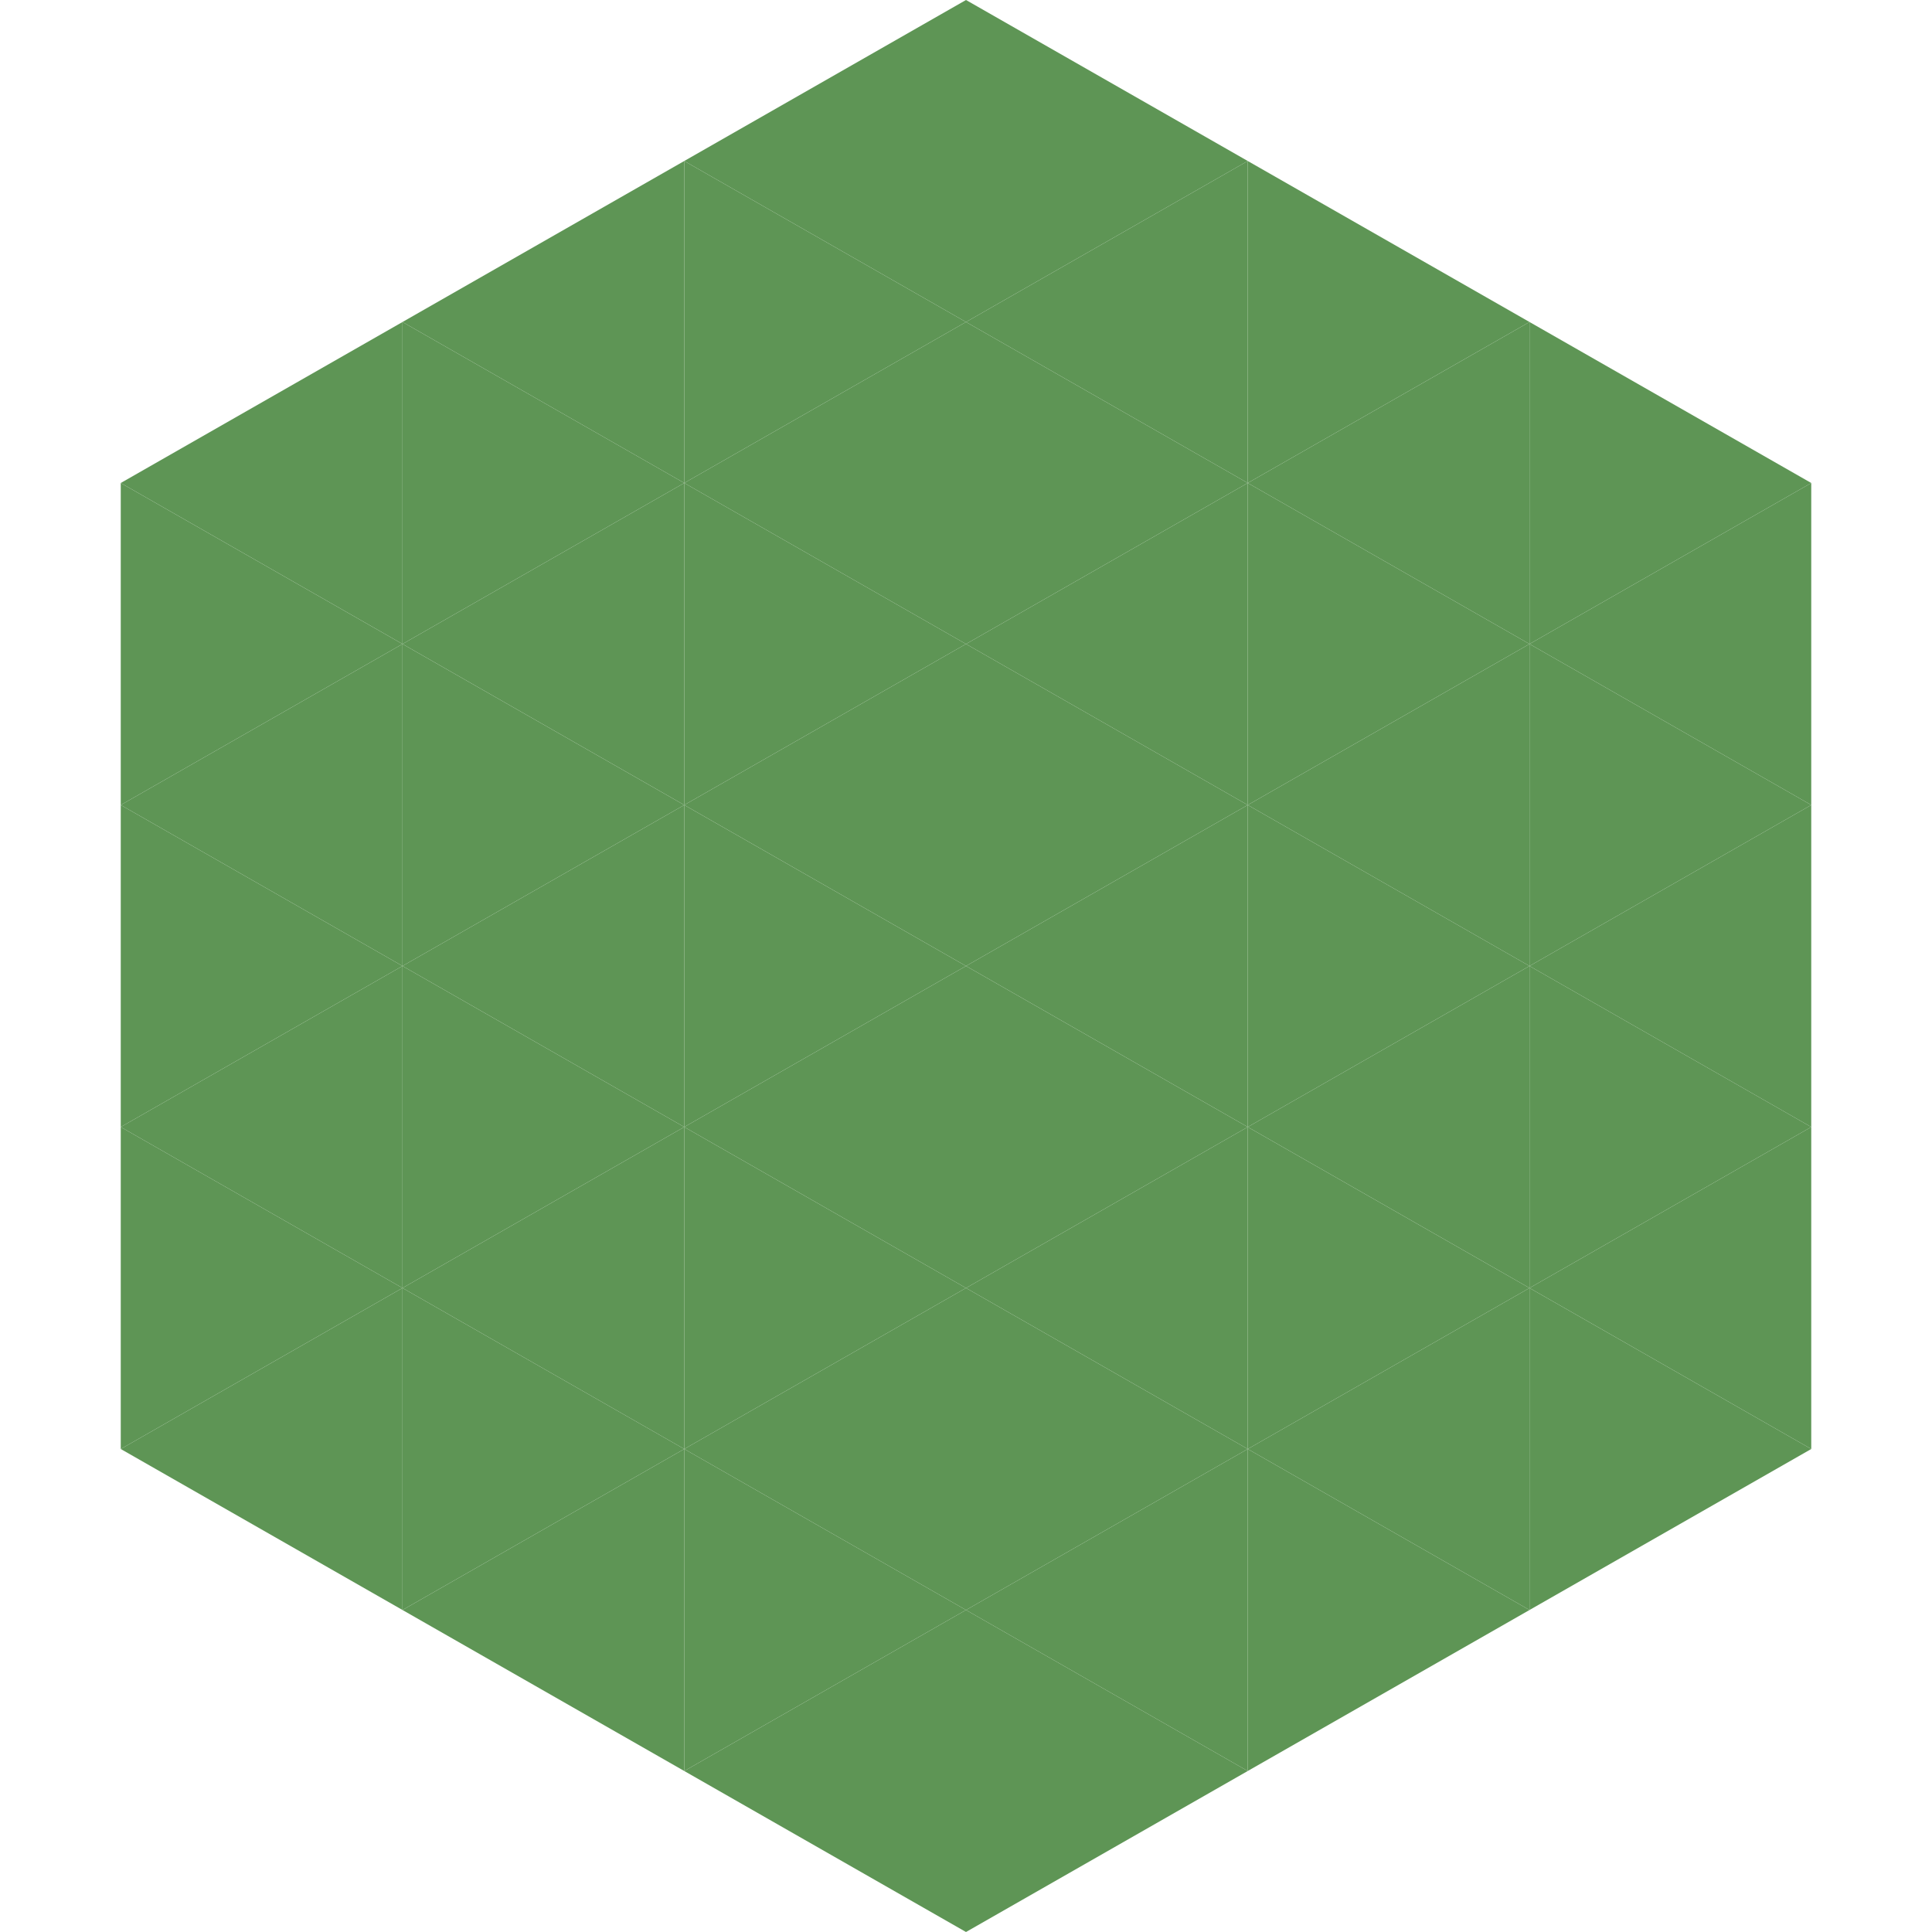
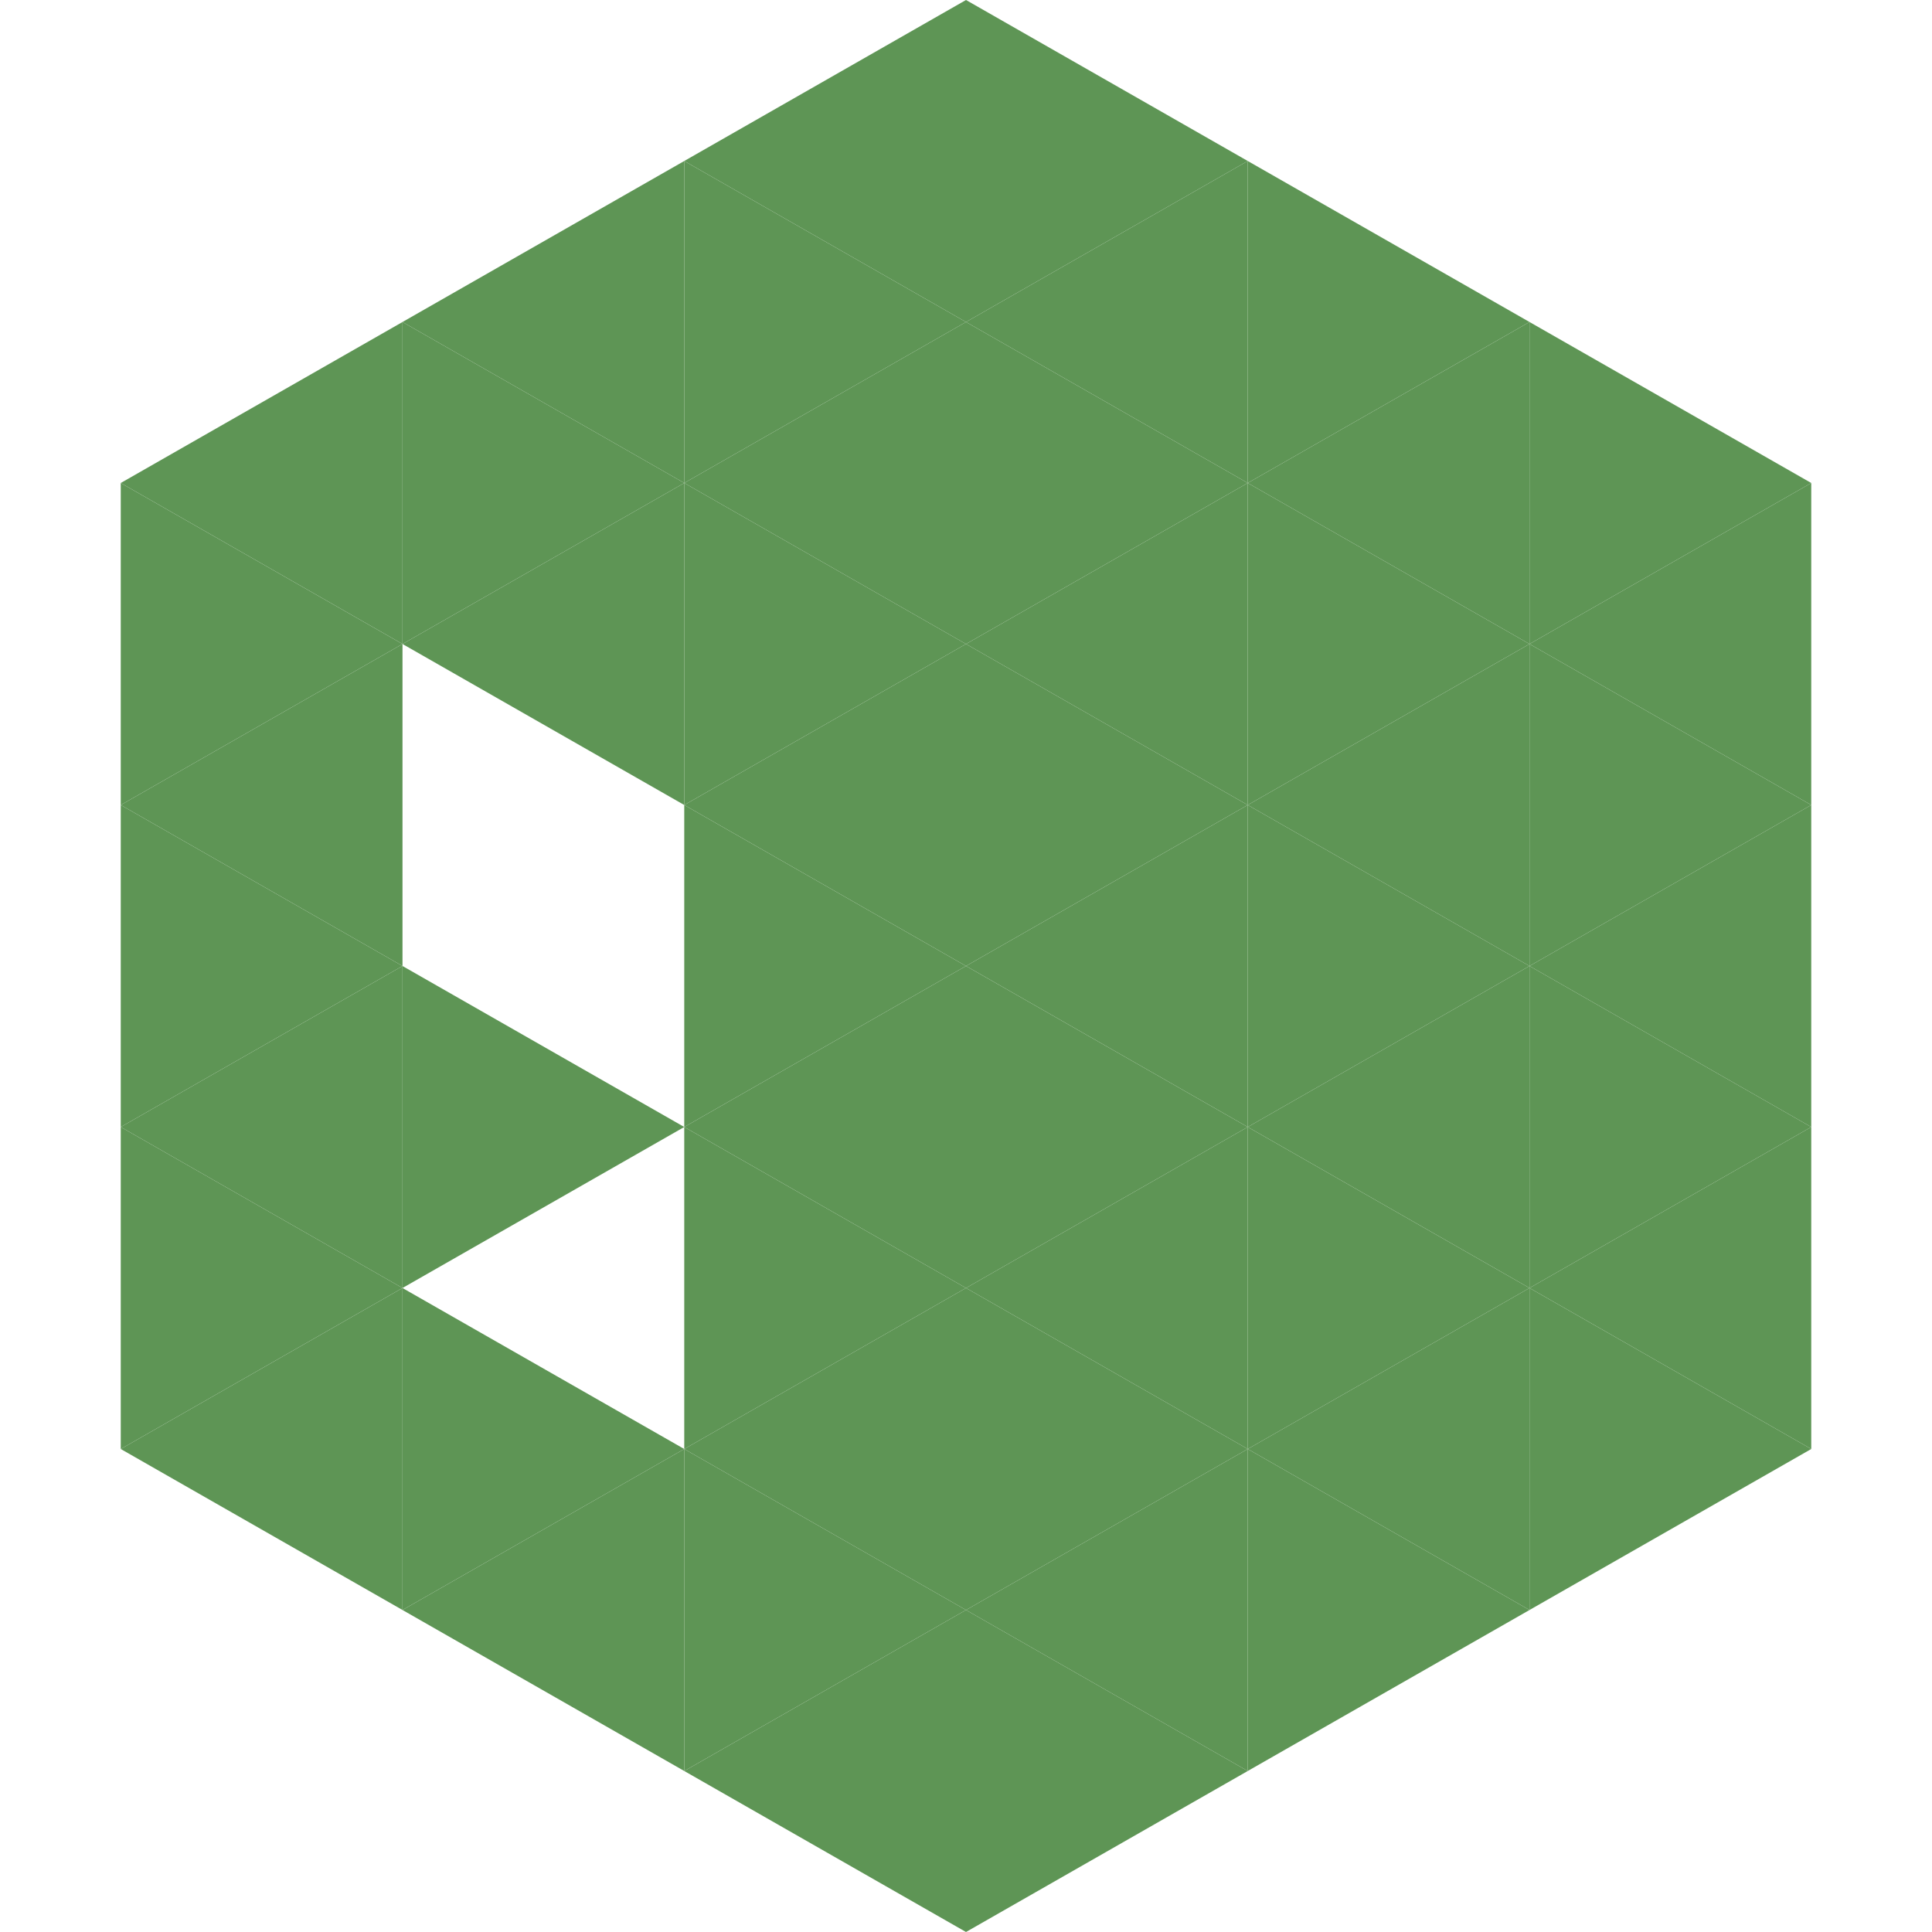
<svg xmlns="http://www.w3.org/2000/svg" width="240" height="240">
  <polygon points="50,40 15,60 50,80" style="fill:rgb(94,149,85)" />
  <polygon points="190,40 225,60 190,80" style="fill:rgb(94,149,85)" />
  <polygon points="15,60 50,80 15,100" style="fill:rgb(94,149,85)" />
  <polygon points="225,60 190,80 225,100" style="fill:rgb(94,149,85)" />
  <polygon points="50,80 15,100 50,120" style="fill:rgb(94,149,85)" />
  <polygon points="190,80 225,100 190,120" style="fill:rgb(94,149,85)" />
  <polygon points="15,100 50,120 15,140" style="fill:rgb(94,149,85)" />
  <polygon points="225,100 190,120 225,140" style="fill:rgb(94,149,85)" />
  <polygon points="50,120 15,140 50,160" style="fill:rgb(94,149,85)" />
  <polygon points="190,120 225,140 190,160" style="fill:rgb(94,149,85)" />
  <polygon points="15,140 50,160 15,180" style="fill:rgb(94,149,85)" />
  <polygon points="225,140 190,160 225,180" style="fill:rgb(94,149,85)" />
  <polygon points="50,160 15,180 50,200" style="fill:rgb(94,149,85)" />
  <polygon points="190,160 225,180 190,200" style="fill:rgb(94,149,85)" />
  <polygon points="15,180 50,200 15,220" style="fill:rgb(255,255,255); fill-opacity:0" />
-   <polygon points="225,180 190,200 225,220" style="fill:rgb(255,255,255); fill-opacity:0" />
  <polygon points="50,0 85,20 50,40" style="fill:rgb(255,255,255); fill-opacity:0" />
  <polygon points="190,0 155,20 190,40" style="fill:rgb(255,255,255); fill-opacity:0" />
  <polygon points="85,20 50,40 85,60" style="fill:rgb(94,149,85)" />
  <polygon points="155,20 190,40 155,60" style="fill:rgb(94,149,85)" />
  <polygon points="50,40 85,60 50,80" style="fill:rgb(94,149,85)" />
  <polygon points="190,40 155,60 190,80" style="fill:rgb(94,149,85)" />
  <polygon points="85,60 50,80 85,100" style="fill:rgb(94,149,85)" />
  <polygon points="155,60 190,80 155,100" style="fill:rgb(94,149,85)" />
-   <polygon points="50,80 85,100 50,120" style="fill:rgb(94,149,85)" />
  <polygon points="190,80 155,100 190,120" style="fill:rgb(94,149,85)" />
-   <polygon points="85,100 50,120 85,140" style="fill:rgb(94,149,85)" />
  <polygon points="155,100 190,120 155,140" style="fill:rgb(94,149,85)" />
  <polygon points="50,120 85,140 50,160" style="fill:rgb(94,149,85)" />
  <polygon points="190,120 155,140 190,160" style="fill:rgb(94,149,85)" />
-   <polygon points="85,140 50,160 85,180" style="fill:rgb(94,149,85)" />
  <polygon points="155,140 190,160 155,180" style="fill:rgb(94,149,85)" />
  <polygon points="50,160 85,180 50,200" style="fill:rgb(94,149,85)" />
  <polygon points="190,160 155,180 190,200" style="fill:rgb(94,149,85)" />
  <polygon points="85,180 50,200 85,220" style="fill:rgb(94,149,85)" />
  <polygon points="155,180 190,200 155,220" style="fill:rgb(94,149,85)" />
  <polygon points="120,0 85,20 120,40" style="fill:rgb(94,149,85)" />
  <polygon points="120,0 155,20 120,40" style="fill:rgb(94,149,85)" />
  <polygon points="85,20 120,40 85,60" style="fill:rgb(94,149,85)" />
  <polygon points="155,20 120,40 155,60" style="fill:rgb(94,149,85)" />
  <polygon points="120,40 85,60 120,80" style="fill:rgb(94,149,85)" />
  <polygon points="120,40 155,60 120,80" style="fill:rgb(94,149,85)" />
  <polygon points="85,60 120,80 85,100" style="fill:rgb(94,149,85)" />
  <polygon points="155,60 120,80 155,100" style="fill:rgb(94,149,85)" />
  <polygon points="120,80 85,100 120,120" style="fill:rgb(94,149,85)" />
  <polygon points="120,80 155,100 120,120" style="fill:rgb(94,149,85)" />
  <polygon points="85,100 120,120 85,140" style="fill:rgb(94,149,85)" />
  <polygon points="155,100 120,120 155,140" style="fill:rgb(94,149,85)" />
  <polygon points="120,120 85,140 120,160" style="fill:rgb(94,149,85)" />
  <polygon points="120,120 155,140 120,160" style="fill:rgb(94,149,85)" />
  <polygon points="85,140 120,160 85,180" style="fill:rgb(94,149,85)" />
  <polygon points="155,140 120,160 155,180" style="fill:rgb(94,149,85)" />
  <polygon points="120,160 85,180 120,200" style="fill:rgb(94,149,85)" />
  <polygon points="120,160 155,180 120,200" style="fill:rgb(94,149,85)" />
  <polygon points="85,180 120,200 85,220" style="fill:rgb(94,149,85)" />
  <polygon points="155,180 120,200 155,220" style="fill:rgb(94,149,85)" />
  <polygon points="120,200 85,220 120,240" style="fill:rgb(94,149,85)" />
  <polygon points="120,200 155,220 120,240" style="fill:rgb(94,149,85)" />
  <polygon points="85,220 120,240 85,260" style="fill:rgb(255,255,255); fill-opacity:0" />
  <polygon points="155,220 120,240 155,260" style="fill:rgb(255,255,255); fill-opacity:0" />
</svg>